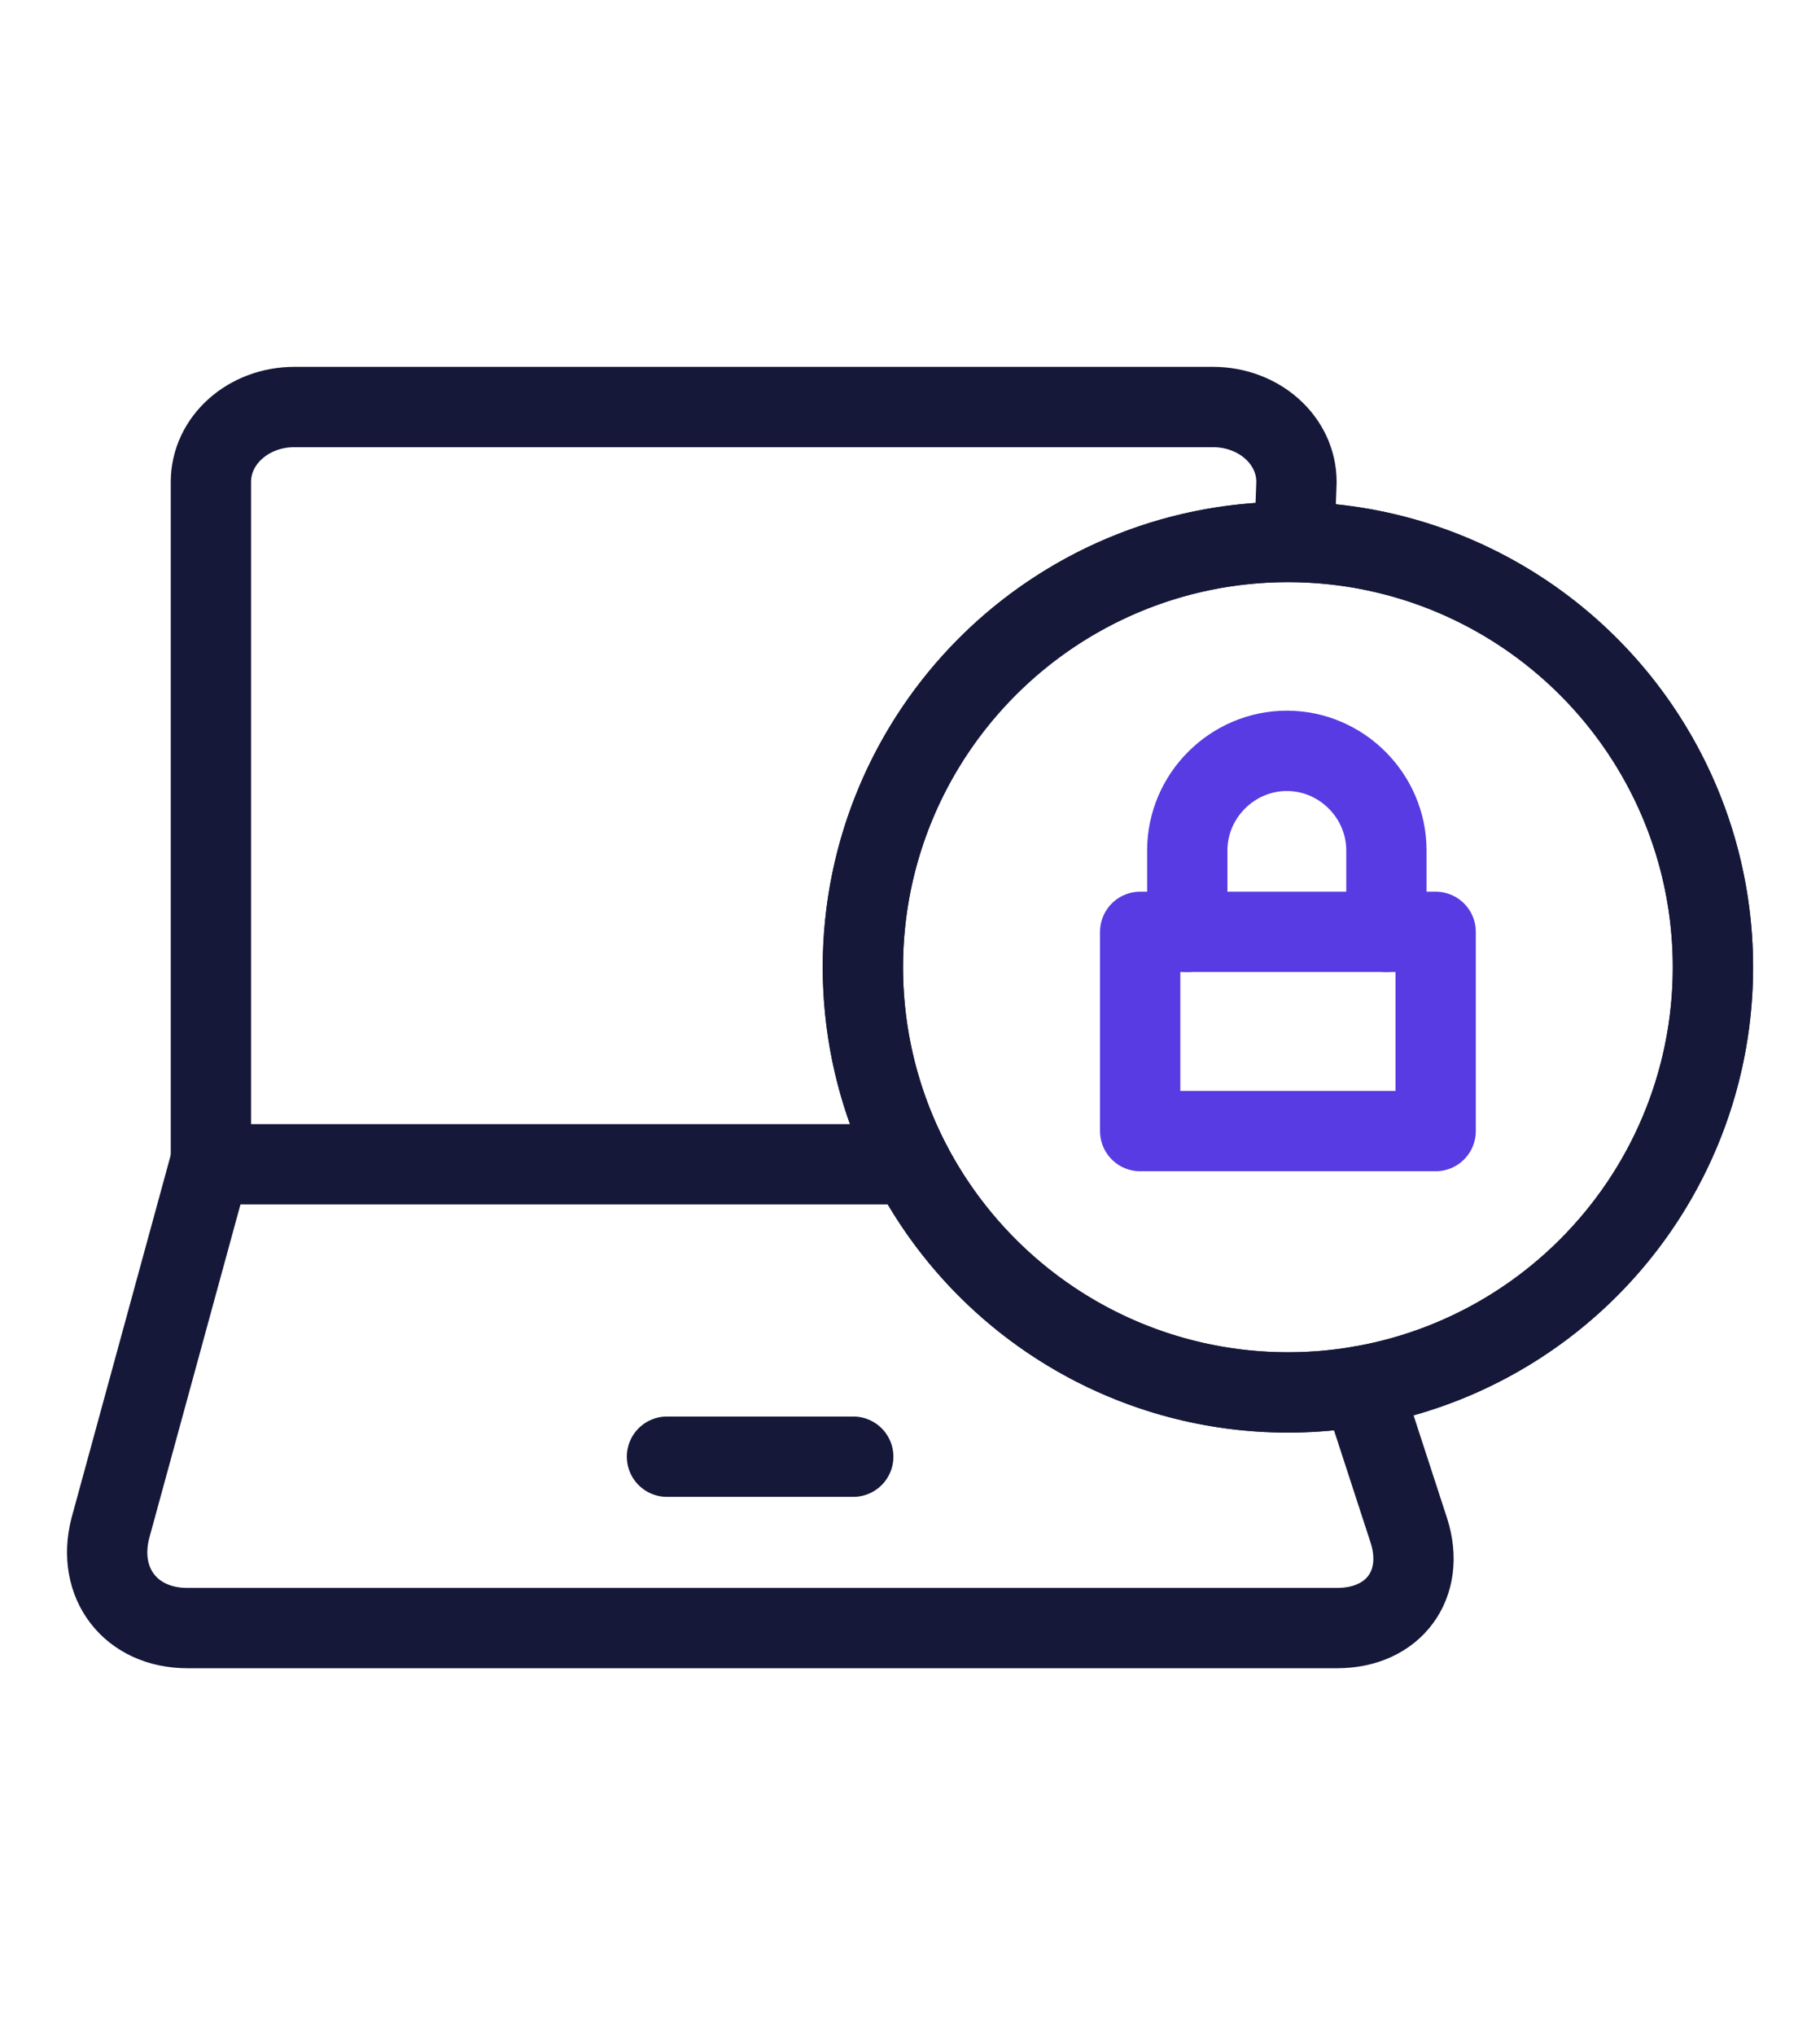
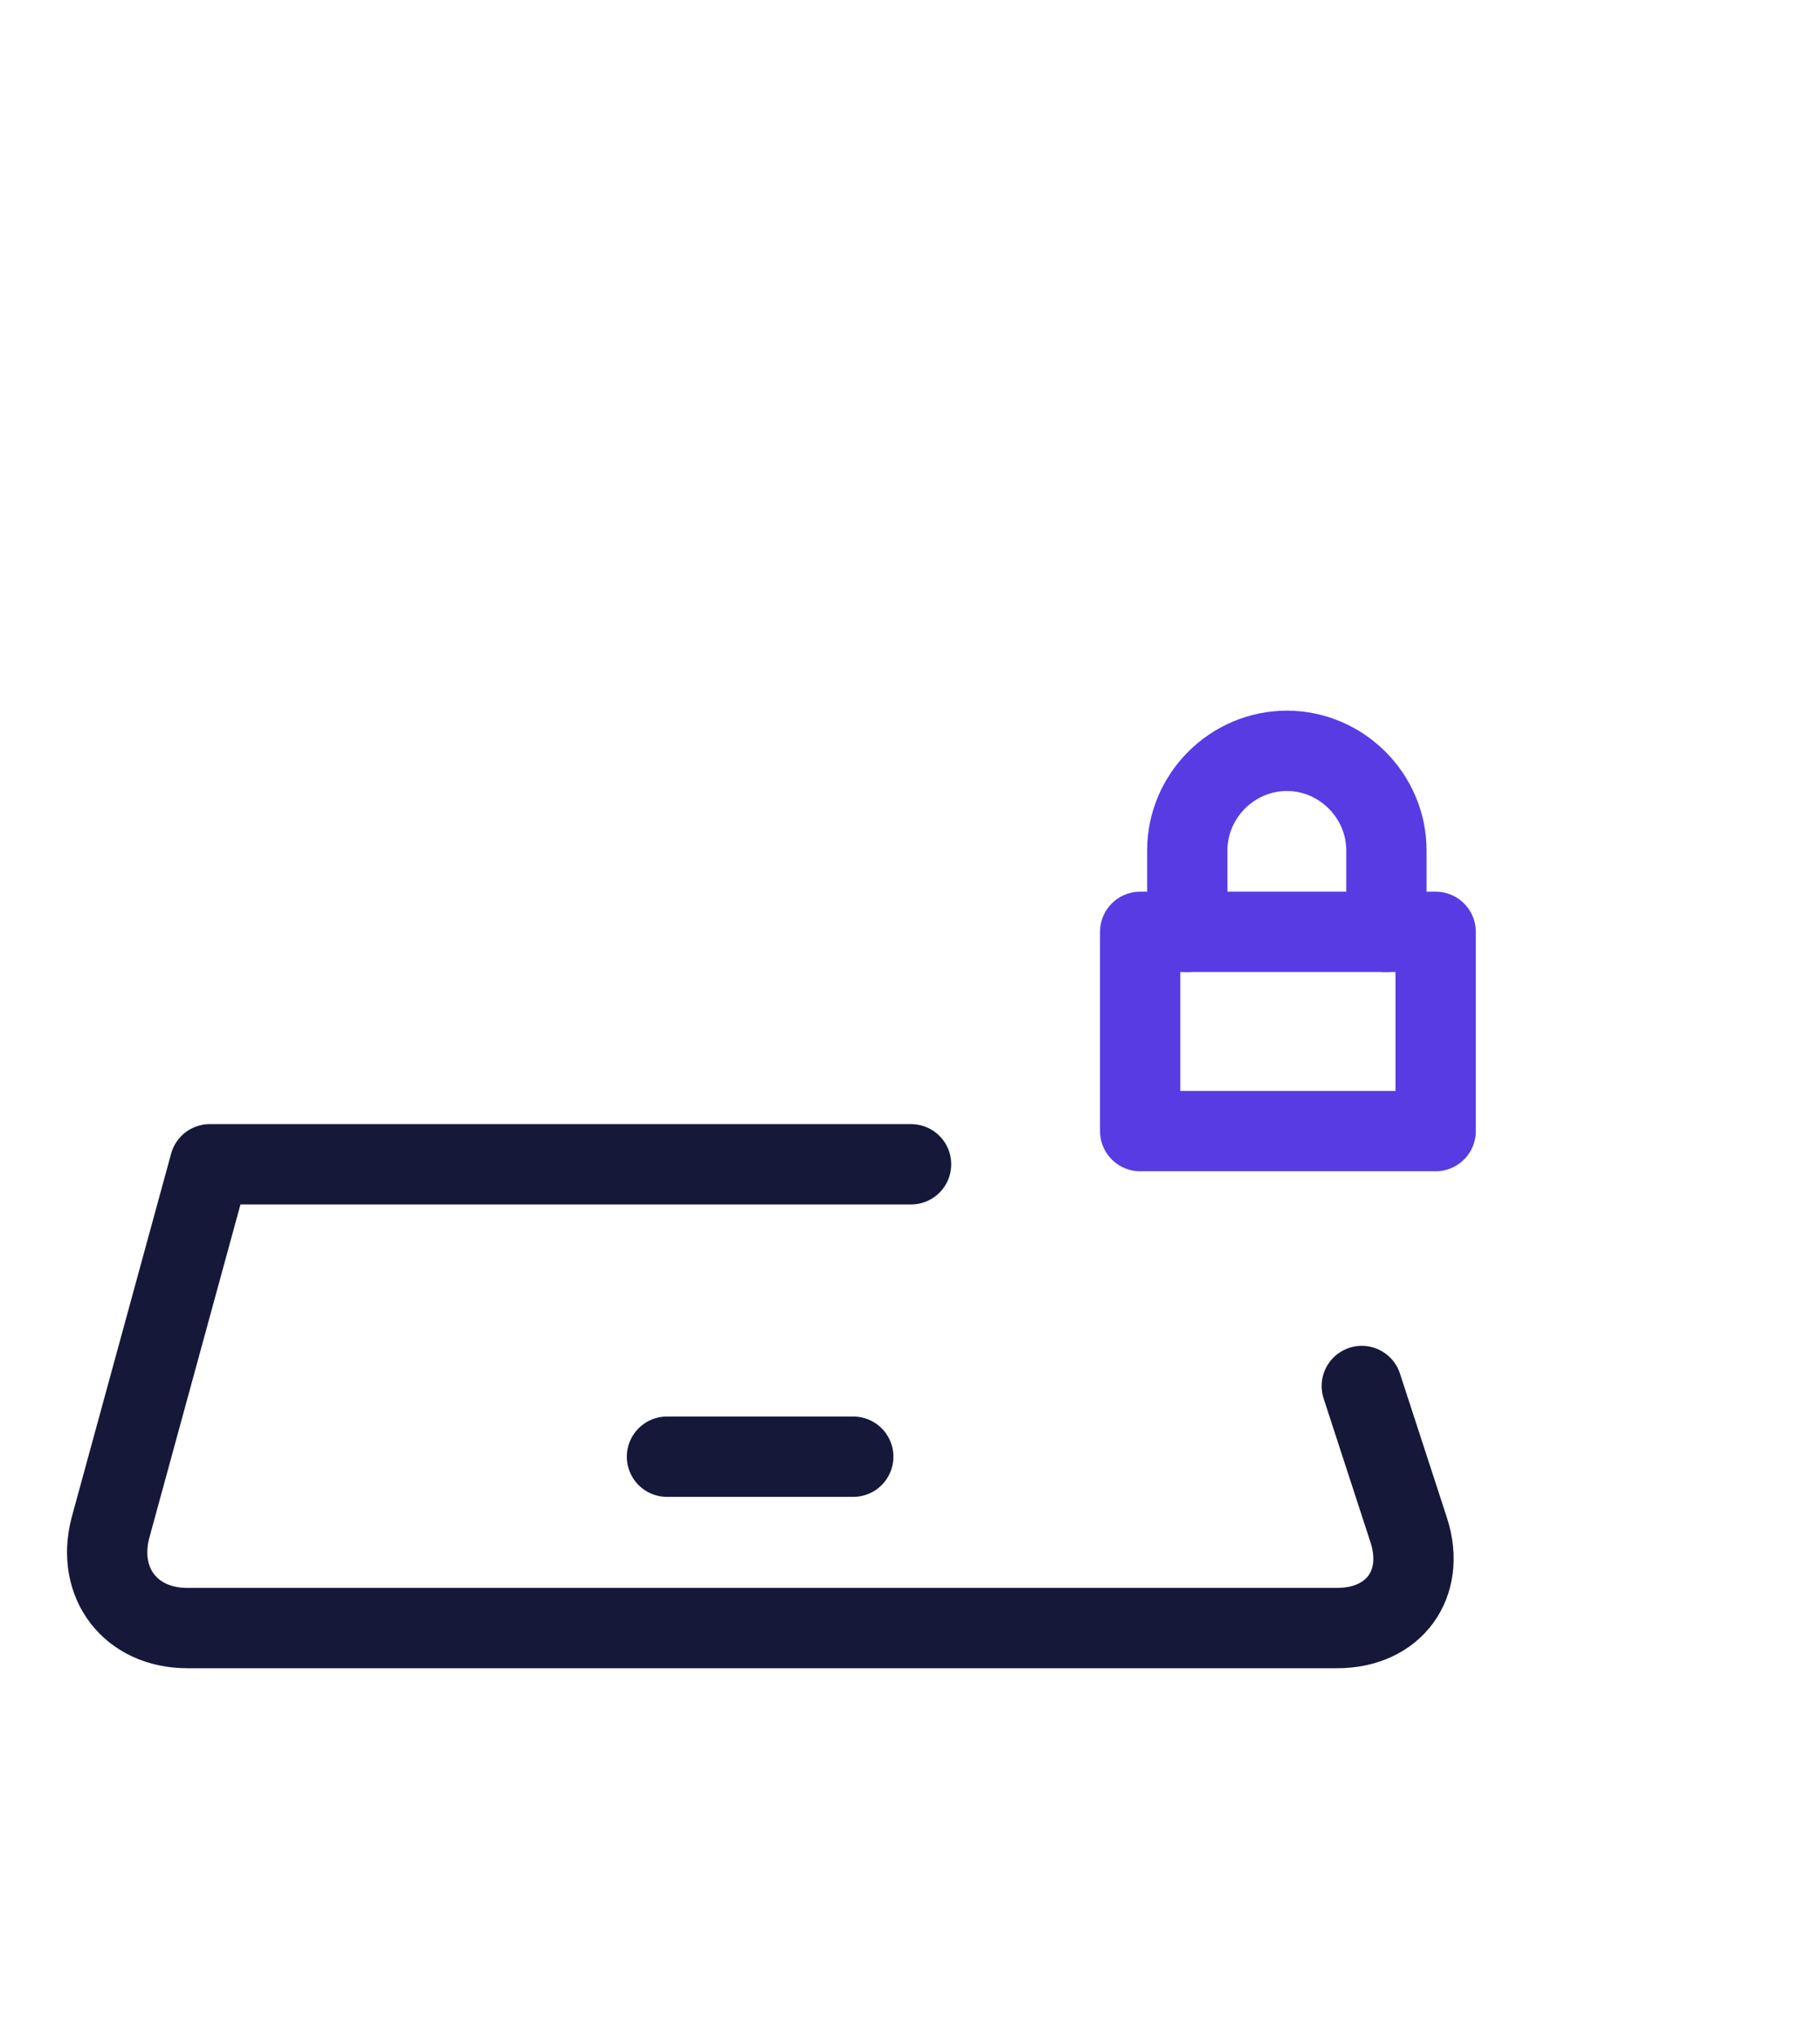
<svg xmlns="http://www.w3.org/2000/svg" id="a" width="17" height="19" viewBox="0 0 17 19">
-   <path d="M12.09,5.05l.02-.55c0-.39-.35-.7-.78-.7H2.75c-.43,0-.78.31-.78.7v6.38" style="fill:none; stroke:#161839; stroke-linecap:round; stroke-linejoin:round; stroke-width:.75px;" />
  <path d="M8.51,10.87H1.96l-.93,3.4c-.13.51.19.93.72.93h10.74c.53,0,.83-.41.67-.91l-.44-1.35" style="fill:none; stroke:#161839; stroke-linecap:round; stroke-linejoin:round; stroke-width:.75px;" />
  <line x1="6.23" y1="13.6" x2="7.97" y2="13.6" style="fill:none; stroke:#161839; stroke-linecap:round; stroke-linejoin:round; stroke-width:.75px;" />
-   <path d="M12.03,13c2.19,0,3.97-1.78,3.97-3.97s-1.78-3.97-3.97-3.97-3.97,1.78-3.97,3.97,1.78,3.97,3.97,3.97" style="fill:none; stroke:#161839; stroke-linecap:round; stroke-linejoin:round; stroke-width:.75px;" />
-   <circle cx="12.03" cy="9.03" r="3.97" style="fill:none; stroke:#161839; stroke-linecap:round; stroke-linejoin:round; stroke-width:.75px;" />
  <rect x="10.65" y="8.7" width="2.76" height="1.86" style="fill:none; stroke:#583be3; stroke-linecap:round; stroke-linejoin:round; stroke-width:.75px;" />
  <path d="M12.95,8.7v-.76c0-.51-.42-.93-.93-.93s-.93.42-.93.93v.76" style="fill:none; stroke:#583be3; stroke-linecap:round; stroke-linejoin:round; stroke-width:.75px;" />
</svg>